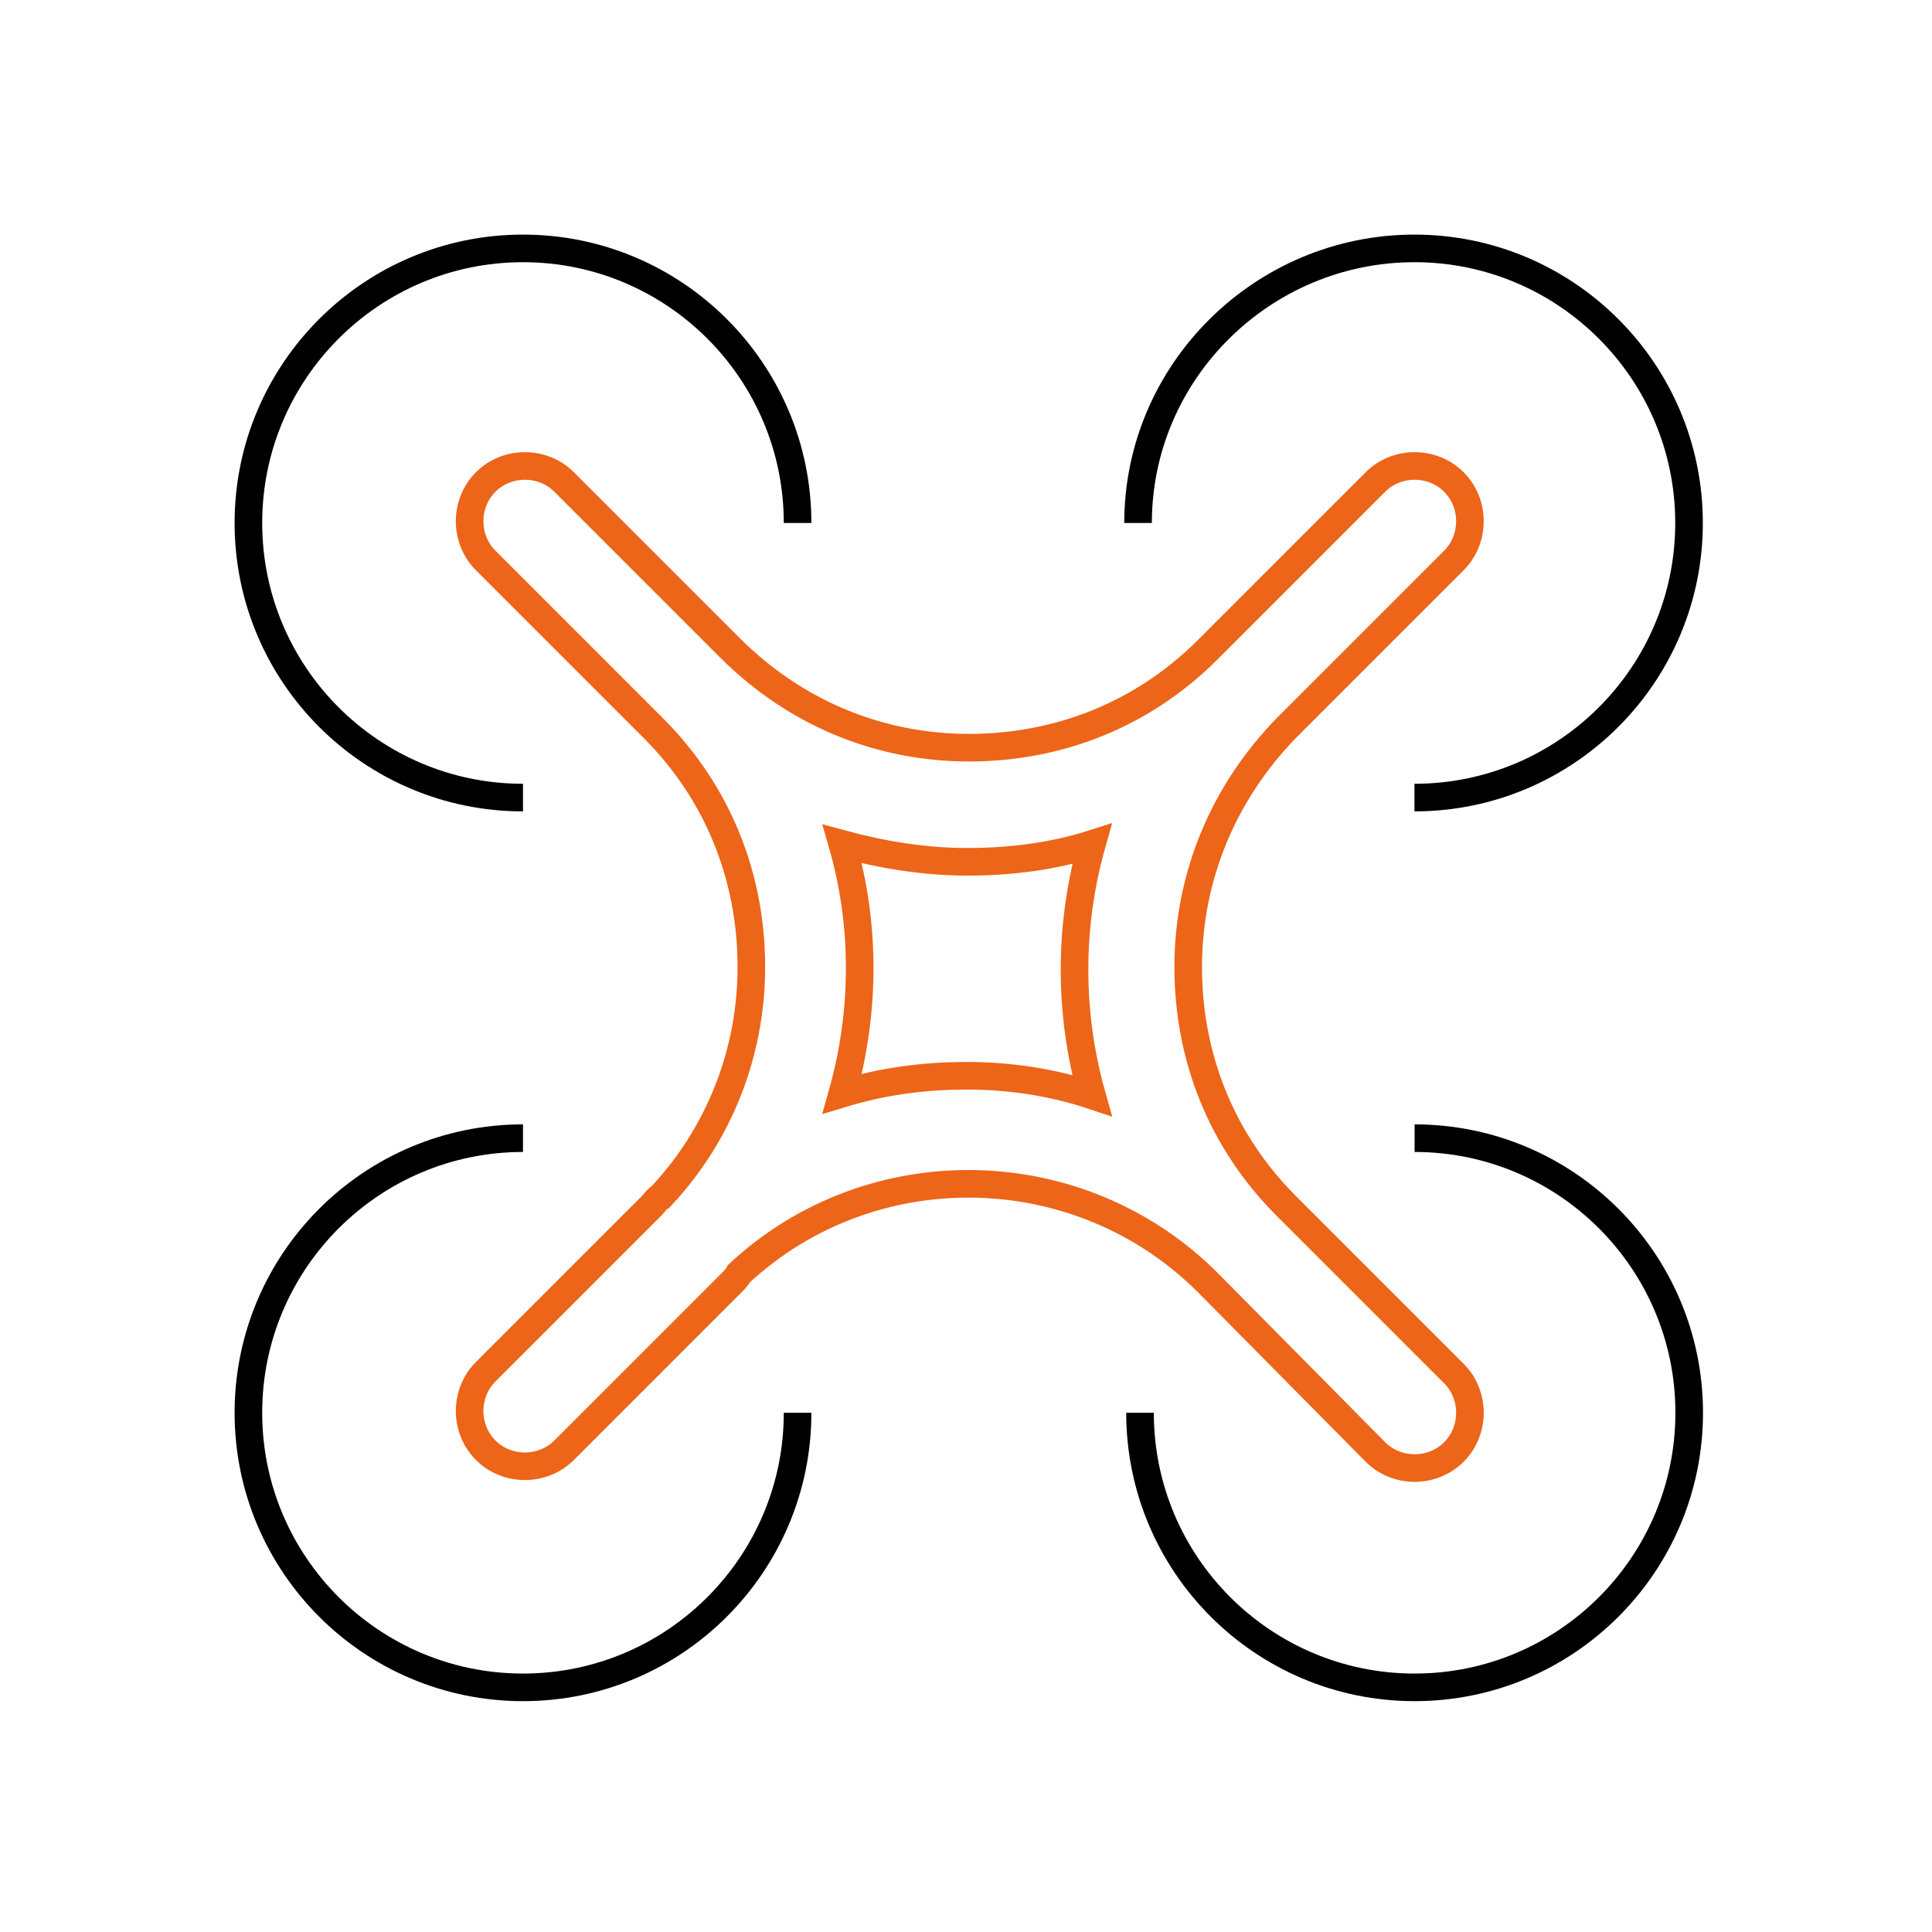
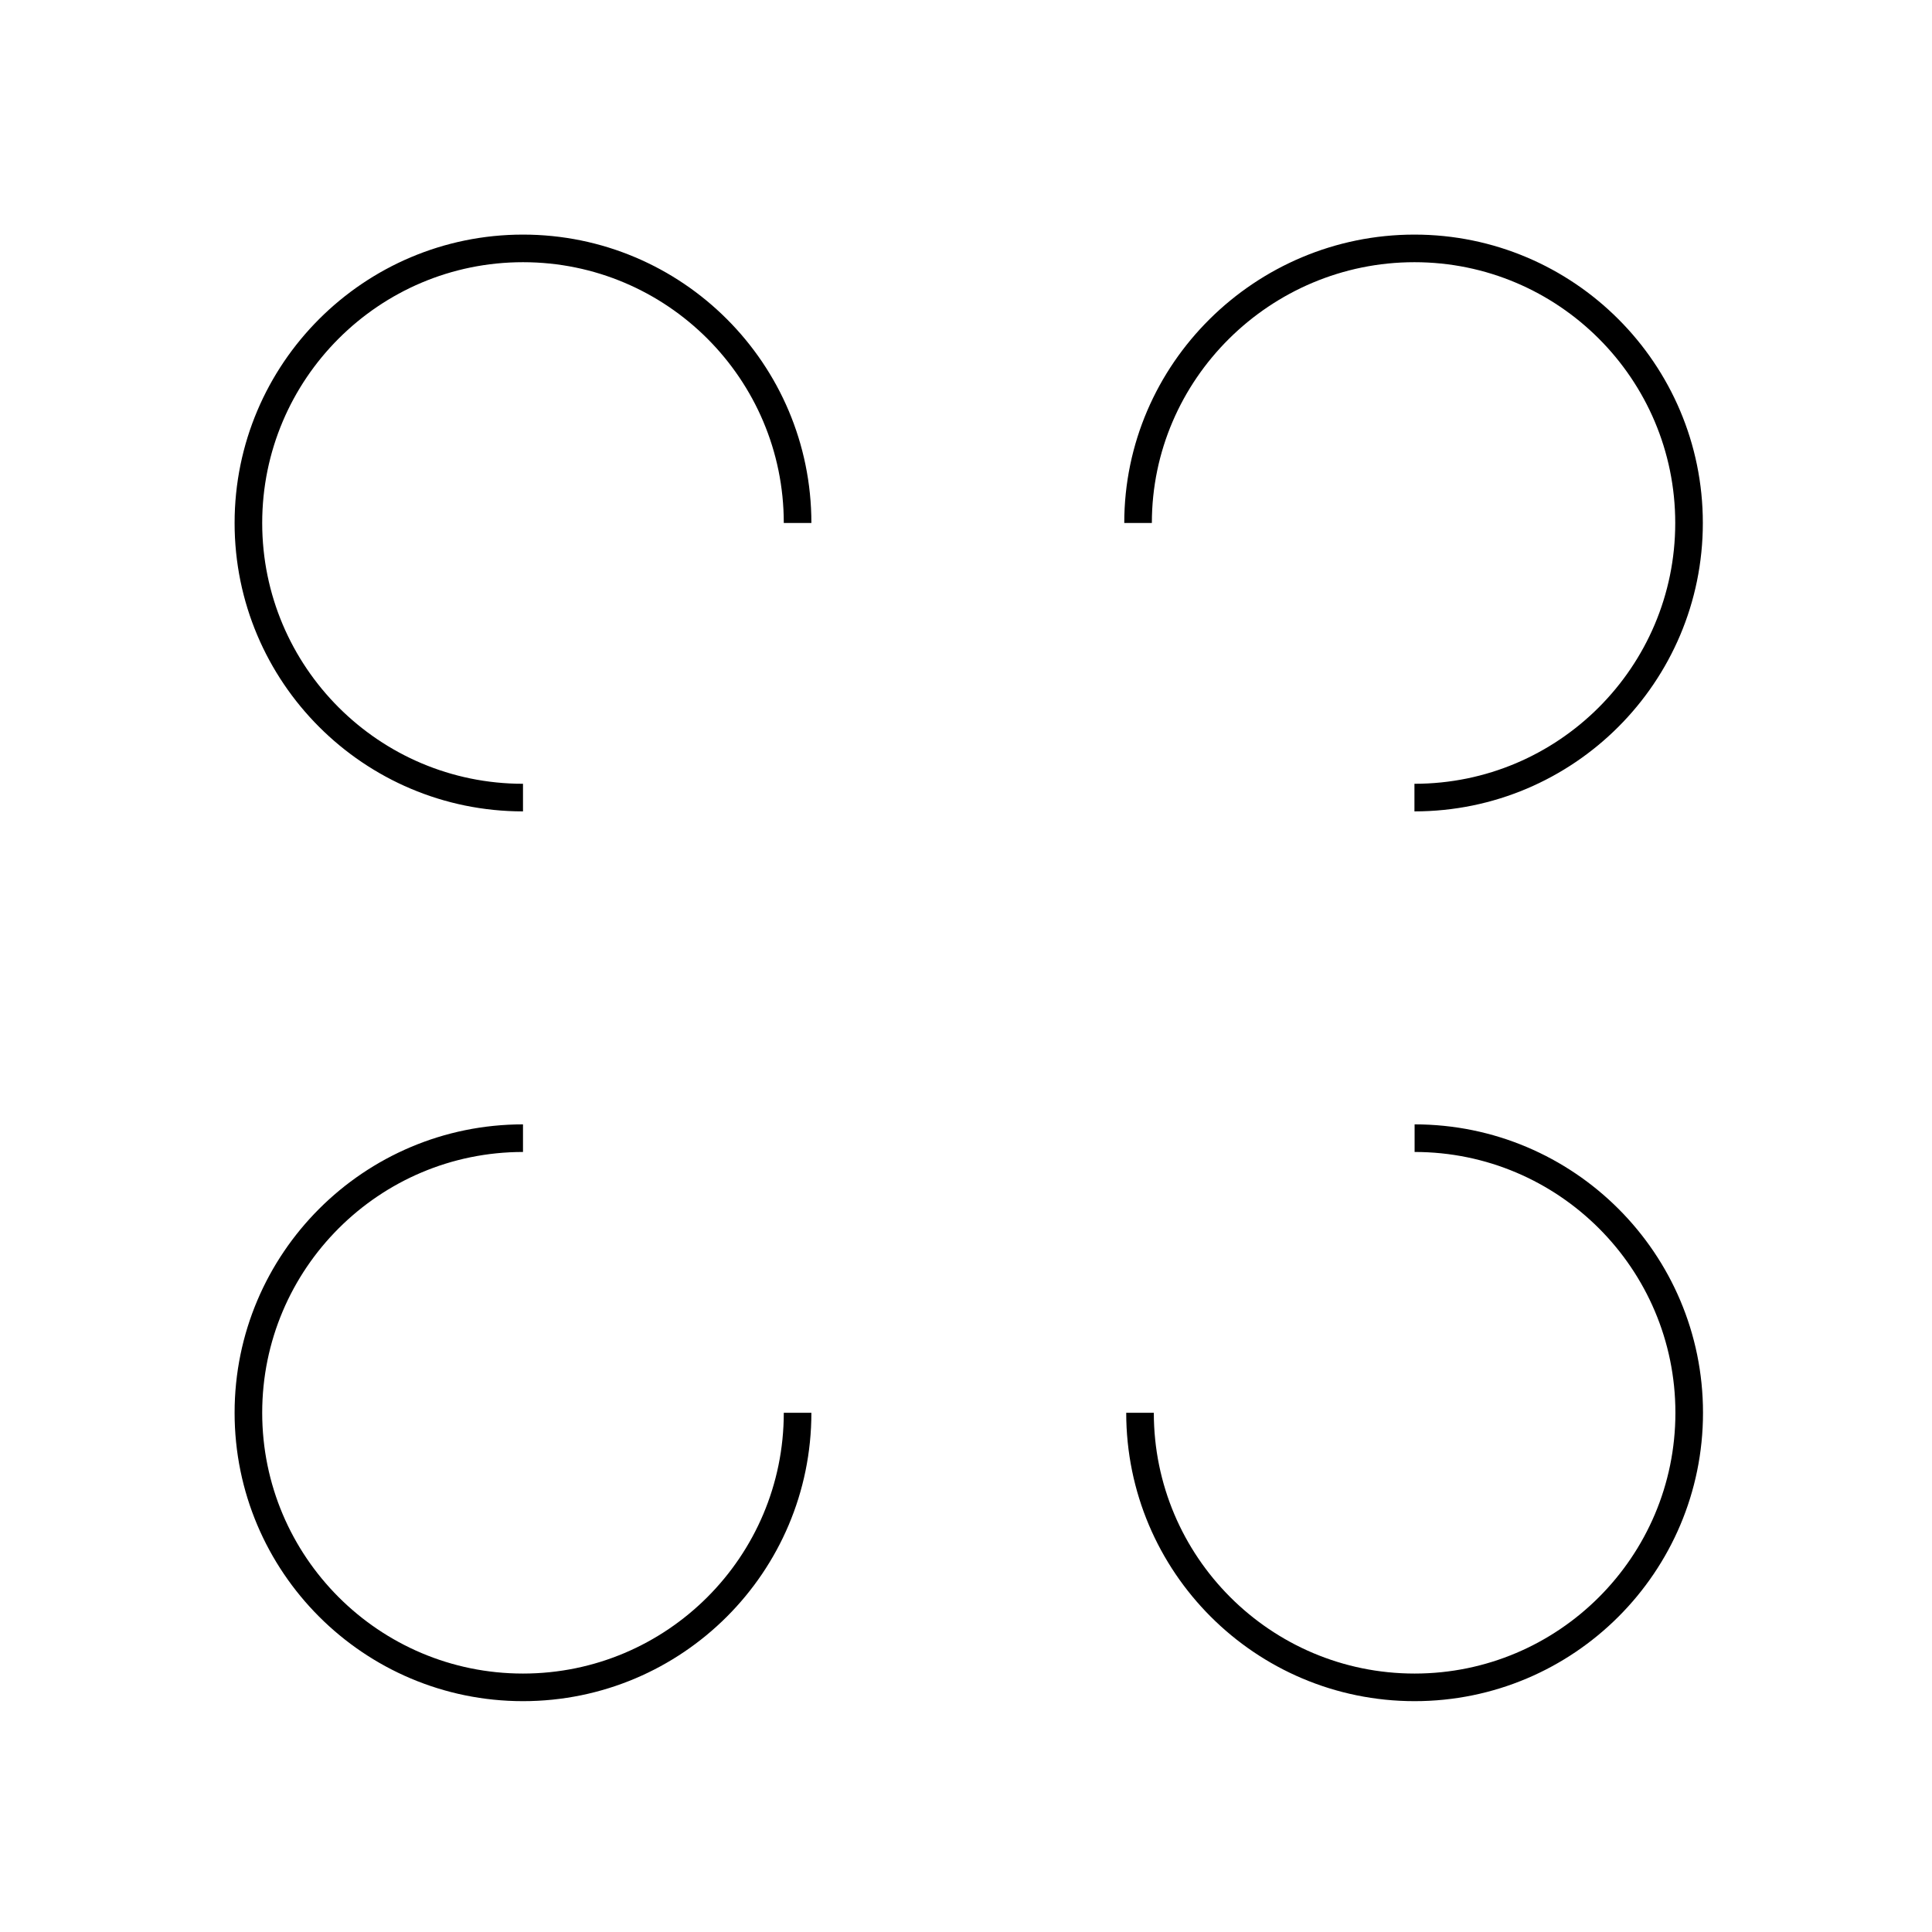
<svg xmlns="http://www.w3.org/2000/svg" width="70" height="70" viewBox="0 0 70 70" fill="none">
-   <path d="M49.834 52.608C50.222 52.996 50.739 53.19 51.255 53.19C51.772 53.19 52.289 52.996 52.677 52.608C53.452 51.833 53.452 50.541 52.677 49.766L46.604 43.693C44.278 41.367 43.051 38.331 43.051 35.036C43.051 31.742 44.343 28.705 46.604 26.38L52.677 20.307C53.452 19.532 53.452 18.239 52.677 17.464C51.901 16.689 50.609 16.689 49.834 17.464L43.761 23.537C41.436 25.863 38.399 27.09 35.105 27.09C31.81 27.09 28.773 25.798 26.448 23.472L20.44 17.464C19.664 16.689 18.372 16.689 17.597 17.464C16.822 18.239 16.822 19.532 17.597 20.307L23.67 26.38C25.995 28.705 27.223 31.742 27.223 35.036C27.223 38.137 26.06 41.109 23.928 43.37C23.799 43.435 23.734 43.564 23.605 43.693C23.541 43.758 23.476 43.822 23.411 43.887L17.597 49.701C16.822 50.477 16.822 51.769 17.597 52.544C17.985 52.932 18.502 53.125 19.018 53.125C19.535 53.125 20.052 52.932 20.44 52.544L26.512 46.471C26.577 46.407 26.706 46.277 26.771 46.148C31.551 41.691 39.11 41.82 43.761 46.471L49.834 52.608ZM35.04 38.977C33.489 38.977 32.004 39.171 30.518 39.623C31.358 36.651 31.358 33.486 30.518 30.579C31.939 30.966 33.489 31.225 35.04 31.225C36.59 31.225 38.141 31.031 39.562 30.579C38.722 33.55 38.722 36.716 39.562 39.688C38.206 39.236 36.655 38.977 35.04 38.977Z" stroke="#EC6519" stroke-miterlimit="10" />
  <path d="M18.949 28.898C13.458 28.898 9 24.44 9 18.949C9 13.458 13.458 9 18.949 9C24.44 9 28.898 13.458 28.898 18.949" stroke="black" stroke-miterlimit="10" />
  <path d="M51.248 28.898C56.739 28.898 61.197 24.44 61.197 18.949C61.197 13.458 56.739 9 51.248 9C45.757 9 41.234 13.458 41.234 18.949" stroke="black" stroke-miterlimit="10" />
  <path d="M18.949 41.238C13.458 41.238 9 45.696 9 51.187C9 56.678 13.458 61.136 18.949 61.136C24.44 61.136 28.898 56.678 28.898 51.187" stroke="black" stroke-miterlimit="10" />
  <path d="M51.254 41.238C56.745 41.238 61.203 45.696 61.203 51.187C61.203 56.678 56.745 61.136 51.254 61.136C45.762 61.136 41.305 56.678 41.305 51.187" stroke="black" stroke-miterlimit="10" />
</svg>